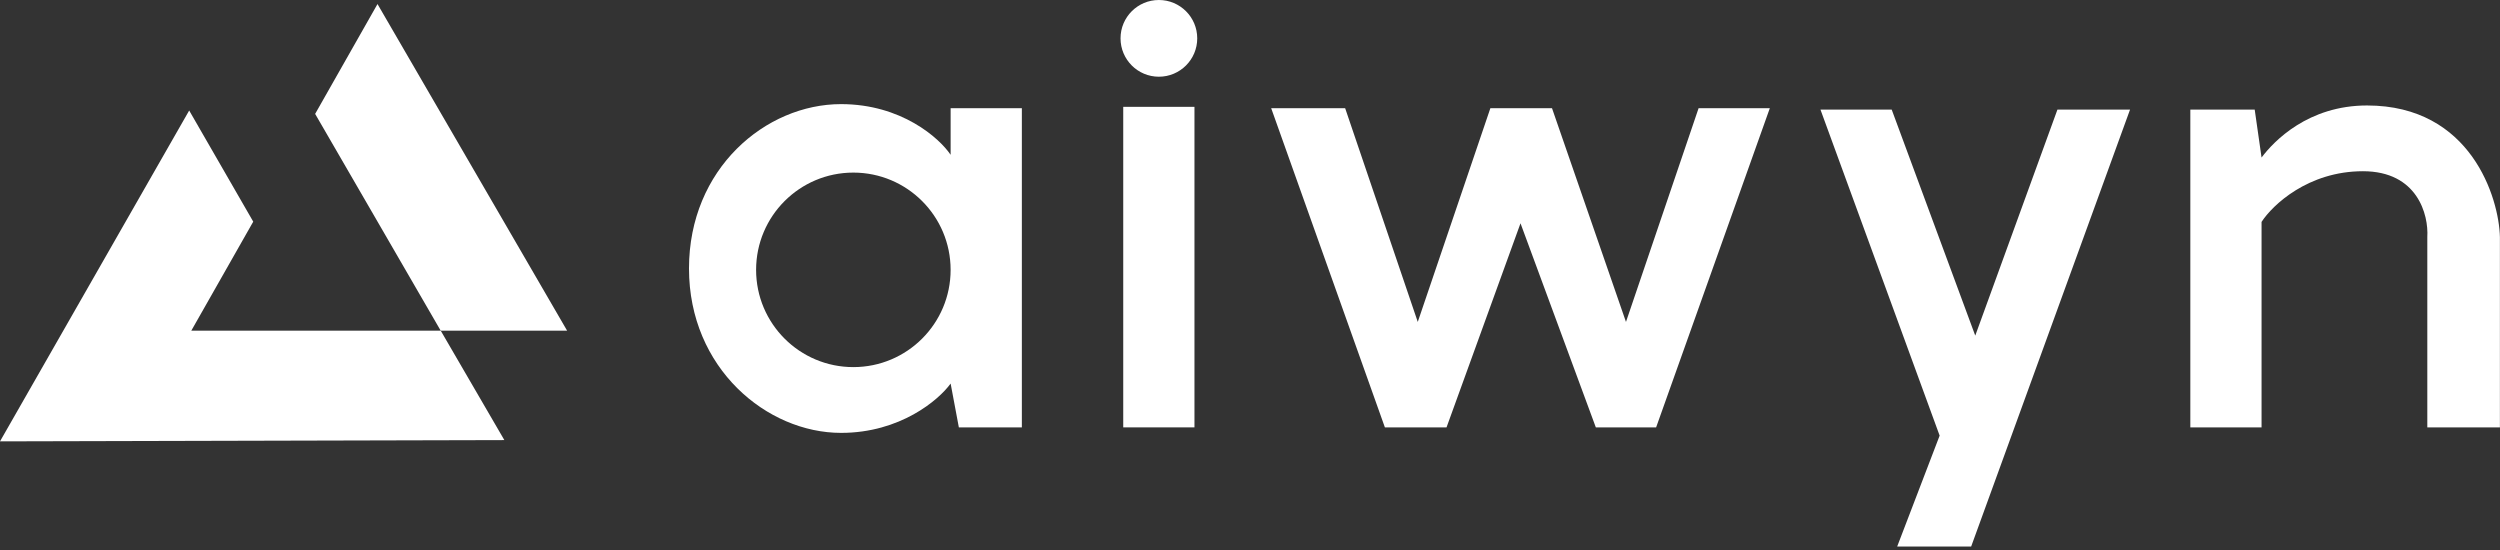
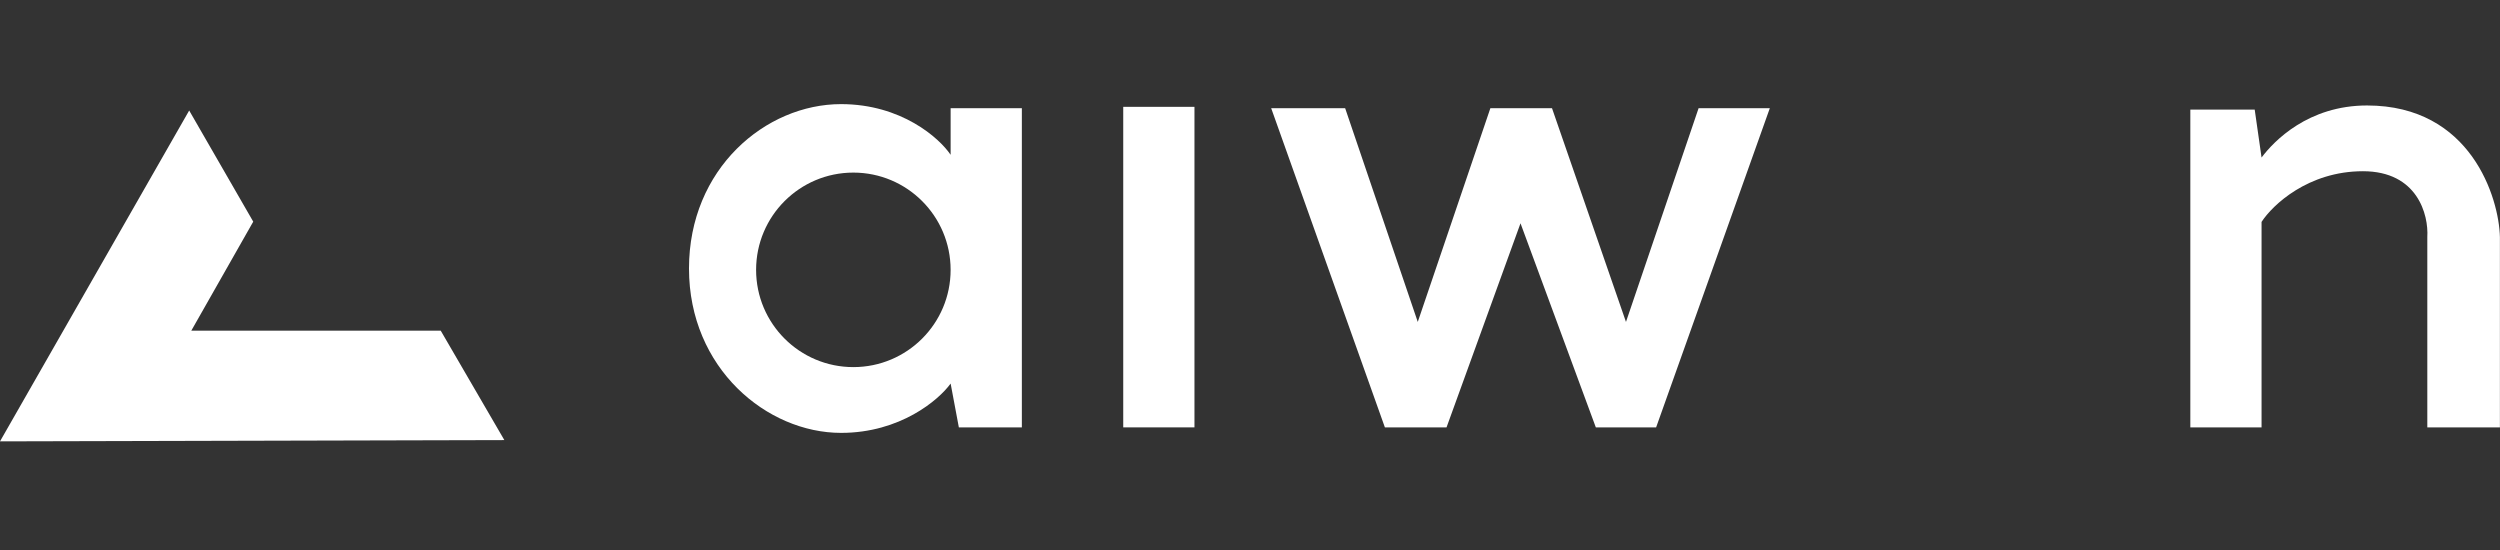
<svg xmlns="http://www.w3.org/2000/svg" width="159" height="35" viewBox="0 0 159 35" fill="none">
  <rect x="0" y="0" width="159" height="35" fill="#333333" stroke="none" />
-   <path d="M36.068 21.03H28.028L20.043 7.244L24.009 0.257L36.068 21.03Z" fill="white" />
  <path d="M32.077 27.99L0 28.071L12.032 7.028L16.106 14.097L12.167 21.03H28.03L32.077 27.99Z" fill="white" />
  <path d="M143.399 6.97L143.835 10.019C144.619 8.974 146.797 6.708 150.543 6.708C157.165 6.708 158.936 12.604 158.994 15.072V27.182H154.377V15.072C154.464 13.678 153.767 10.89 150.282 10.89C146.797 10.89 144.532 13.039 143.835 14.114V27.182H139.305V6.97H143.399Z" fill="white" />
-   <path d="M73.705 4.879C75.052 4.879 76.144 3.787 76.144 2.439C76.144 1.092 75.052 0 73.705 0C72.358 0 71.266 1.092 71.266 2.439C71.266 3.787 72.358 4.879 73.705 4.879Z" fill="white" />
-   <path d="M120.312 6.97H115.781L123.361 27.705L120.66 34.761H125.365L135.471 6.97H130.853L125.626 21.345L120.312 6.97Z" fill="white" />
  <path d="M85.552 6.883H80.848L88.079 27.182H91.999L96.704 14.201L101.495 27.182H105.329L112.56 6.883H108.03L103.412 20.474L98.708 6.883H94.787L90.17 20.474L85.552 6.883Z" fill="white" />
  <rect x="71.438" y="6.795" width="4.53" height="20.386" fill="white" />
  <path d="M53.49 6.622C57.324 6.622 59.734 8.771 60.46 9.845V6.882H64.99V27.182H60.983L60.46 24.394C59.705 25.439 57.254 27.531 53.49 27.531C48.786 27.53 43.82 23.435 43.82 17.076C43.821 10.716 48.699 6.622 53.49 6.622ZM54.273 10.977C50.858 10.977 48.088 13.747 48.088 17.163C48.088 20.579 50.857 23.348 54.273 23.348C57.69 23.348 60.459 20.579 60.459 17.163C60.459 13.746 57.69 10.977 54.273 10.977Z" fill="white" />
</svg>